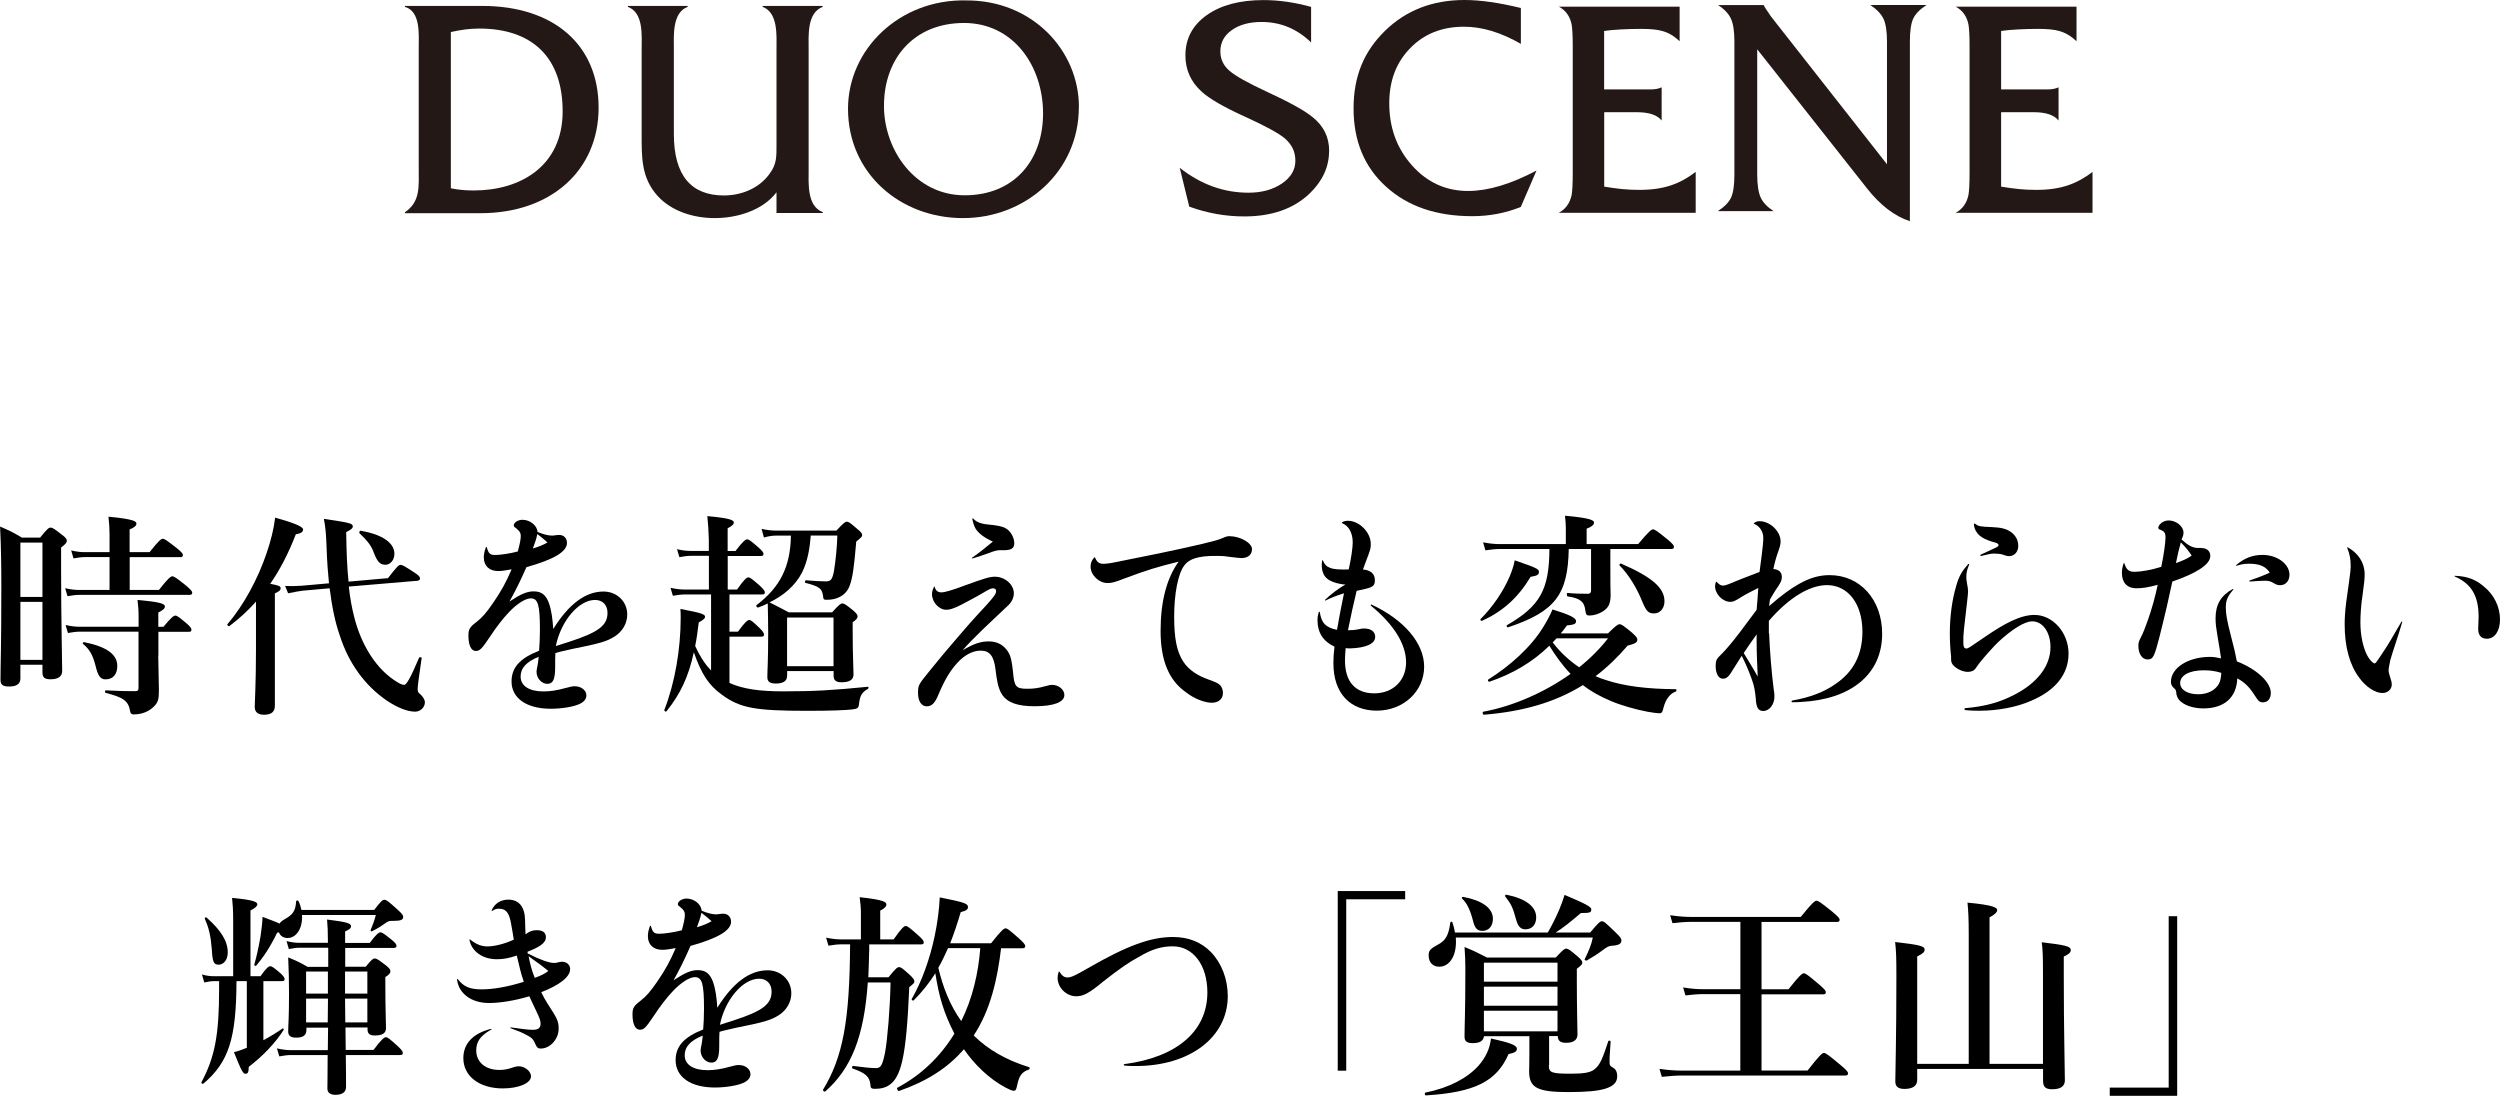
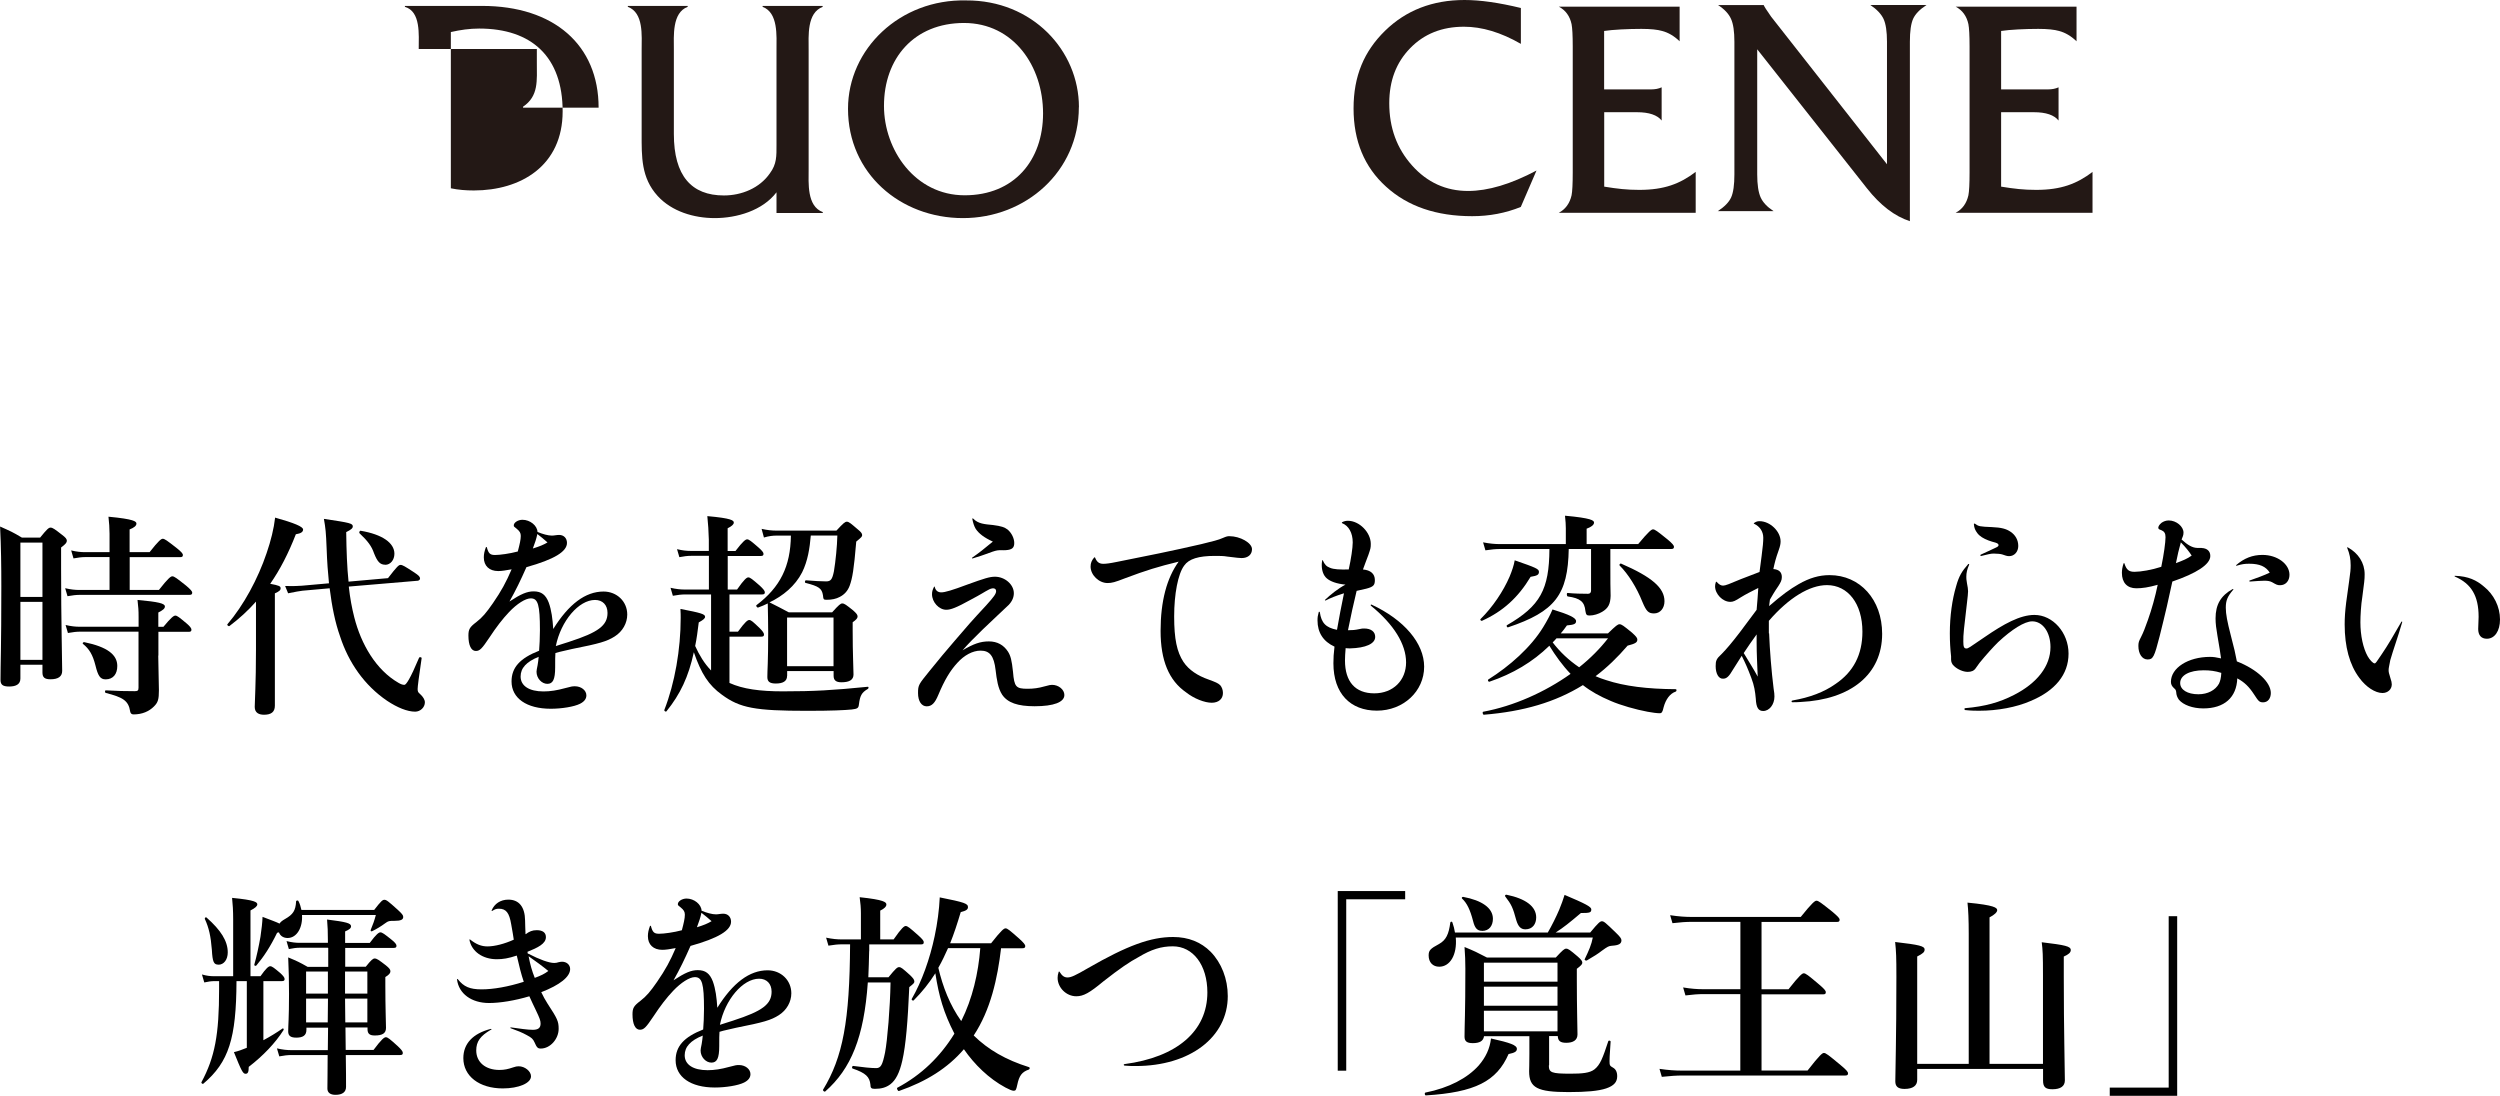
<svg xmlns="http://www.w3.org/2000/svg" id="b" data-name="レイヤー 2" width="300.32" height="131.64" viewBox="0 0 300.32 131.64">
  <defs>
    <style>
      .d {
        fill: #231815;
      }

      .d, .e {
        stroke-width: 0px;
      }
    </style>
  </defs>
  <g id="c" data-name="レイヤー 2">
    <g>
      <g>
        <path class="e" d="m2.45,81.51c0,.68-.51.96-1.35.96-.79,0-1.04-.23-1.04-.81,0-1.85.1-3.77.1-11.21,0-2.39-.03-4.78-.15-7.2,1.27.57,1.48.65,2.62,1.33h2.19c.84-1.04,1.04-1.2,1.25-1.2.25,0,.48.16,1.4.88.41.31.56.49.56.7s-.13.39-.69.81v2.44c0,6.45.13,10.89.13,12.38,0,.68-.48,1.01-1.4,1.01-.69,0-.97-.21-.97-.81v-.94h-2.65v1.64Zm2.65-16.33h-2.65v6.53h2.65v-6.53Zm0,7.12h-2.65v6.97h2.65v-6.97Zm10.47-1.43h3.52c1.12-1.43,1.43-1.64,1.61-1.64.23,0,.51.21,1.68,1.14.51.44.71.65.71.83s-.08.26-.33.26h-13.15c-.46,0-.89.05-1.5.16l-.28-.96c.69.16,1.2.21,1.71.21h3.62v-3.95h-2.88c-.43,0-.87.05-1.45.16l-.28-.96c.66.16,1.17.21,1.68.21h2.93v-2.21c0-.68-.05-1.35-.13-2.05,3.08.29,3.36.57,3.36.83s-.28.49-.82.7v2.73h2.4c1.1-1.4,1.4-1.61,1.58-1.61.23,0,.51.21,1.68,1.12.54.44.74.65.74.83s-.08.26-.33.26h-6.06v3.95Zm3.44,7.88c0,.96.08,3.2.08,4.16,0,1.09-.1,1.46-.59,1.95-.59.6-1.43.96-2.45.96-.23,0-.36-.1-.41-.34-.2-1.35-.92-1.72-2.93-2.24-.13-.03-.13-.31,0-.31,1.3.08,2.5.1,3.47.1.36,0,.46-.08.46-.42v-6.73h-6.98c-.46,0-.89.05-1.5.16l-.28-.96c.69.16,1.2.21,1.71.21h7.06v-1.14c0-.91-.03-1.14-.13-2.08,2.52.23,3.29.42,3.29.78,0,.26-.23.44-.79.73v1.72h.61c.94-1.14,1.25-1.35,1.43-1.35.23,0,.48.21,1.38.96.36.31.56.55.56.73s-.08.26-.33.26h-3.64v2.86Zm-6.32,2.86c-.66,0-.92-.44-1.22-1.66-.33-1.3-.74-1.98-1.5-2.6-.1-.08.03-.23.15-.21,2.78.57,3.97,1.51,3.97,2.86,0,.99-.51,1.61-1.4,1.61Z" />
        <path class="e" d="m30.76,72.26c-.94,1.07-1.99,2.03-3.19,2.94-.1.08-.33-.1-.25-.21,1.94-2.26,3.67-5.46,4.71-8.55.51-1.48.87-2.94,1.02-4.26,2.32.65,3.36,1.09,3.36,1.43,0,.29-.25.47-.87.57-.89,2.29-1.89,4.24-3.08,5.95,1.1.21,1.25.29,1.25.55,0,.21-.15.36-.69.6v13.49c0,.75-.43,1.09-1.3,1.09-.59,0-1.12-.21-1.12-.94,0-.68.15-2.76.15-6.89v-5.77Zm11.14-1.79c.15,1.38.38,2.6.66,3.69.82,3.22,2.6,6.32,5.33,7.88.28.16.48.23.69.23s.69-.7,1.76-3.25c.05-.13.33-.08.31.05-.33,2.21-.48,3.43-.48,3.69,0,.29.05.42.28.6.38.34.59.7.59,1.01,0,.6-.54,1.12-1.17,1.12-.94,0-2.14-.49-3.36-1.3-2.73-1.85-4.64-4.6-5.66-7.75-.59-1.66-.97-3.54-1.25-5.77l-3.26.29c-.48.08-.76.1-1.73.31l-.36-.88c.82.03,1.78,0,2.01-.03l3.26-.29c-.13-1.27-.23-2.63-.28-4.13-.08-2.03-.13-2.47-.33-3.61,3.19.47,3.47.55,3.47.91,0,.21-.2.39-.79.68.03,2.29.1,4.24.28,5.95l4.74-.42c1.1-1.43,1.3-1.59,1.5-1.59.25,0,.51.16,1.66.91.54.36.69.52.69.73,0,.13-.13.23-.25.26l-8.28.7Zm4.38-2.63c-.61,0-.94-.34-1.35-1.38-.28-.83-.74-1.46-1.73-2.39-.1-.08,0-.34.13-.31,2.6.44,4.05,1.46,4.05,2.76,0,.75-.48,1.33-1.1,1.33Z" />
        <path class="e" d="m58.48,65.73c.2.78.41.94.99.94s1.76-.16,2.73-.42c.23-.86.36-1.43.36-1.87,0-.36-.13-.57-.51-.88-.28-.21-.33-.26-.33-.36-.03-.36.51-.7,1.04-.7.92,0,1.78.7,1.81,1.46.61.26,1.27.44,1.73.44.28,0,.56-.08.87-.08.56,0,.94.39.94.96,0,1.04-1.53,1.98-4.87,2.91-.71,1.61-1.27,2.76-2.04,4.13,1.38-.91,2.12-1.22,2.91-1.22.94,0,1.45.42,1.81,1.35.33.91.46,1.95.54,3.17,1.86-2.99,3.87-4.5,6.04-4.5,1.61,0,2.85,1.2,2.85,2.76,0,1.04-.56,2.03-1.5,2.63-.94.6-1.83.86-5.12,1.51-1.04.26-1.38.29-2.01.49-.03.42-.03.78-.03,1.72,0,1.48-.28,1.98-.94,1.98s-1.3-.65-1.3-1.46c0-.18.05-.36.13-.78.05-.31.1-.65.13-1.01-1.48.6-2.17,1.35-2.17,2.37,0,1.12,1.02,1.79,2.75,1.79.82,0,1.63-.13,2.57-.39.79-.21.89-.23,1.2-.23.76,0,1.38.49,1.38,1.09,0,.42-.25.75-.76,1.01-.71.36-2.22.6-3.52.6-2.91,0-4.71-1.27-4.71-3.28,0-1.66.99-2.78,3.31-3.69.05-.65.1-1.53.1-2.47,0-3.04-.23-3.82-1.1-3.82-.64,0-1.66.65-2.6,1.64-.79.83-1.55,1.82-2.37,3.07-.89,1.33-1.15,1.61-1.63,1.61-.56,0-.89-.68-.89-1.85,0-.75.15-1.01.94-1.61.74-.57,1.2-1.12,2.01-2.29,1.02-1.48,1.58-2.52,2.24-4.06-.69.13-1.2.21-1.61.21-1.07,0-1.73-.62-1.73-1.64,0-.42.08-.75.25-1.22.03-.05.08-.05.1,0Zm7.29-.57c-.38-.34-.79-.68-1.22-1.01-.1.52-.31,1.14-.54,1.74.84-.26,1.27-.44,1.76-.73Zm2.62,11.93c3.47-1.12,4.59-1.95,4.59-3.46,0-.96-.59-1.56-1.5-1.56-1.96,0-4.1,2.52-4.71,5.54.87-.26.84-.29,1.63-.52Z" />
        <path class="e" d="m85.15,66.77h-2.11c-.43,0-.87.05-1.43.16l-.28-.96c.66.16,1.15.21,1.63.21h2.19v-1.35c-.03-.99-.08-1.92-.18-2.83,2.93.26,3.18.52,3.18.78,0,.21-.25.44-.74.68v2.73h.94c.92-1.2,1.22-1.4,1.4-1.4.23,0,.48.21,1.38.99.38.34.59.57.59.75s-.08.26-.33.26h-3.97v4.03h1.12c.87-1.25,1.17-1.46,1.35-1.46.23,0,.48.21,1.4,1.01.38.36.59.6.59.78s-.08.26-.33.26h-3.92v4.47h1.02c.87-1.2,1.17-1.4,1.35-1.4.23,0,.46.21,1.27.99.31.31.51.57.51.75s-.08.26-.33.26h-3.82v5.56c1.61.73,3.64,1.01,6.4,1.01,3.77,0,6.01-.13,10.22-.55.13,0,.1.21,0,.26-.76.44-.94.83-1.07,1.87-.05.42-.15.52-.87.6-.82.08-2.34.16-5.33.16-6.29,0-8.08-.34-10.24-1.92-1.63-1.17-2.5-2.55-3.39-5.12-.64,2.96-1.63,5.04-3.29,7.1-.08.1-.31-.05-.25-.18,1.25-3.2,1.96-7.25,1.96-11.05,0-.23,0-.6-.03-1.07,2.45.47,2.96.62,2.96.94,0,.18-.15.34-.76.68-.13,1.04-.25,1.98-.43,2.83.48,1.07,1.1,2.11,1.91,2.94v-9.13h-3.11c-.43,0-.89.05-1.48.16l-.28-.96c.69.16,1.22.21,1.73.21h2.88v-4.03Zm9.4,14.43c0,.62-.48.91-1.35.91-.74,0-1.02-.23-1.02-.78,0-.88.1-1.74.1-5.36,0-1.14-.03-2.31-.05-3.48-.36.18-.74.34-1.15.49-.13.05-.31-.21-.2-.29,2.85-2.16,4.08-4.65,4.13-8.35h-1.71c-.46,0-.92.05-1.53.23l-.28-1.04c.71.16,1.25.21,1.78.21h7.21c.84-.91,1.04-1.07,1.25-1.07.25,0,.48.21,1.3.91.38.31.54.49.54.7,0,.18-.08.26-.71.78-.28,3.35-.46,4.39-.79,5.3-.23.62-.64,1.07-1.2,1.35-.43.23-.94.34-1.55.34-.38,0-.41-.03-.46-.55-.13-.81-.48-1.07-2.09-1.48-.13-.03-.08-.31.05-.31,1.02.08,1.78.13,2.42.13.56,0,.74-.23.94-1.22.2-1.2.38-2.99.41-4.29h-3.19c-.13,1.53-.36,3.04-1.04,4.42-.84,1.64-2.29,2.83-3.92,3.61.99.49,1.22.62,2.32,1.2h5.2c.82-.91,1.02-1.07,1.22-1.07.25,0,.46.16,1.3.83.38.34.54.52.54.73s-.15.39-.59.7v1.04c0,2.73.1,4.6.1,5.23s-.46.94-1.45.94c-.64,0-.94-.23-.94-.78v-.57h-5.58v.57Zm5.58-7.02h-5.58v5.85h5.58v-5.85Z" />
        <path class="e" d="m112.29,70.51c.1.44.38.65.79.65.43,0,1.32-.26,3.13-.94,2.01-.73,2.68-.94,3.31-.94,1.2,0,2.27.94,2.27,1.98,0,.47-.18.94-.61,1.4-.82.78-1.86,1.74-3.13,2.96-1.04,1.01-1.76,1.74-2.42,2.5,1.33-.78,2.14-1.07,3.16-1.07s1.78.44,2.29,1.22c.33.52.46,1.04.61,2.44.15,1.82.36,2.03,1.76,2.03.71,0,1.3-.08,2.04-.29.59-.16.71-.18.89-.18.79,0,1.48.57,1.48,1.22,0,.86-1.27,1.35-3.57,1.35-2.04,0-3.24-.42-3.9-1.38-.51-.78-.66-1.85-.79-2.96-.2-1.72-.71-2.34-1.81-2.34-.94,0-1.96.55-2.78,1.46-.87.94-1.55,2.08-2.29,3.85-.41.99-.79,1.38-1.4,1.38s-1.04-.6-1.04-1.59.08-1.04,1.4-2.68c1.04-1.3,1.99-2.42,3.01-3.61,1.3-1.53,2.09-2.44,3.77-4.24.94-1.04,1.2-1.4,1.2-1.72,0-.21-.13-.34-.38-.34-.1,0-.31.05-.54.18-.56.29-.79.49-2.14,1.2-1.73.96-2.4,1.2-2.93,1.2-.87,0-1.71-.91-1.71-1.87,0-.34.08-.55.23-.86.05-.08.08-.08.1-.03Zm4.61-8.22c.61.65,1.4.68,2.39.78.99.13,1.38.26,1.76.55.46.39.79,1.04.79,1.61s-.25.81-1.02.86c-.33.03-.69-.03-1.02.03-.31.05-.66.18-1.45.47-.38.13-.56.21-1.5.49-.08.03-.13-.05-.05-.1.82-.57,1.45-1.07,2.47-1.92-1.04-.47-1.68-.96-2.06-1.53-.2-.34-.31-.7-.41-1.2,0-.05.05-.08.1-.03Z" />
        <path class="e" d="m131.55,66.98c.2.52.48.75.99.75.31,0,.76-.05,1.63-.23,3.44-.68,6.75-1.35,10.12-2.13,1.45-.36,2.04-.49,2.62-.75.41-.18.56-.21.76-.21,1.32,0,2.73.81,2.73,1.56,0,.65-.48,1.07-1.25,1.07-.28,0-.46-.03-1.73-.18-.41-.08-.94-.08-1.48-.08-1.96,0-3.13.36-3.69,1.17-.74.99-1.2,3.41-1.2,6.11s.33,4.26,1.12,5.46c.64.96,1.71,1.66,3.01,2.11.84.31,1.12.42,1.4.68.2.23.33.57.33.94,0,.7-.51,1.17-1.35,1.17s-2.12-.49-3.08-1.25c-2.06-1.43-3.06-3.82-3.06-7.38s.74-6.34,2.17-8.32c-2.47.6-3.9,1.04-6.45,2-1.2.47-1.58.57-2.09.57-1.04,0-2.04-.96-2.04-1.98,0-.42.13-.73.43-1.09.05-.05.08-.03.1.03Z" />
        <path class="e" d="m161.21,62.74c.25-.13.46-.18.71-.18,1.38,0,2.75,1.4,2.75,2.78,0,.47-.03.57-.28,1.3-.23.65-.46,1.17-.66,1.77.92.08,1.43.52,1.43,1.27,0,.6-.15.81-1.04,1.04-.33.08-.66.16-1.15.26-.41,1.69-.66,2.86-1.04,4.73.51,0,.87-.03,1.33-.13.31-.08.46-.08.61-.08.84,0,1.33.39,1.33,1.01,0,.83-1.15,1.33-3.01,1.38-.13,0-.31,0-.54-.03-.05.65-.08,1.01-.08,1.48,0,2.57,1.25,3.95,3.52,3.95s3.82-1.56,3.82-3.72-1.45-4.55-4.23-6.81c-.05-.08,0-.16.08-.13,3.92,1.82,6.32,4.65,6.32,7.46,0,2.96-2.5,5.28-5.68,5.28s-5.22-2.05-5.22-5.69c0-.68.03-1.14.13-2-1.35-.62-2.04-1.69-2.04-3.15,0-.39.03-.57.15-1.01.03-.05.1-.05.13.03.18,1.27.71,1.85,2.06,2.11.28-1.64.51-2.76.84-4.39-.99.31-1.63.57-2.19.86-.08.03-.13-.03-.08-.08.66-.62,1.55-1.35,2.45-1.82-1.07-.1-1.83-.39-2.24-.75-.41-.34-.61-.94-.61-1.59,0-.1,0-.31.05-.57.03-.05.05-.05.08,0,.2.47.43.73.84.88.48.21,1.2.23,2.27.21.28-1.27.48-2.6.48-3.25,0-1.14-.48-2-1.27-2.31-.05-.03-.05-.08,0-.1Z" />
        <path class="e" d="m183.87,69.29c-1.5,2.5-3.34,4.16-5.83,5.28-.13.05-.28-.13-.18-.21,1.45-1.43,2.73-3.33,3.49-5.1.28-.68.51-1.35.61-1.95,2.55.88,2.91,1.04,2.91,1.38,0,.36-.2.47-.99.6Zm9.3,6.79c.97-.94,1.17-1.09,1.38-1.09.25,0,.46.16,1.5,1.01.48.44.64.62.64.83,0,.34-.23.49-1.17.73-1.2,1.4-2.47,2.63-3.85,3.67.41.18.84.34,1.27.47,2.22.73,4.92,1.07,8.36,1.09.13,0,.13.23,0,.29-.69.23-1.2.94-1.45,1.87-.13.6-.23.73-.48.73-.36,0-.87-.08-1.45-.18-1.4-.26-3.24-.78-4.43-1.3-1.3-.55-2.37-1.14-3.34-1.9-3.31,2.05-7.13,3.17-11.9,3.56-.13,0-.2-.34-.08-.36,3.67-.68,7.44-2.37,10.5-4.55-.97-1.01-1.81-2.18-2.55-3.38-1.99,1.95-4.41,3.38-7.19,4.32-.13.05-.25-.18-.15-.26,2.57-1.61,5.12-3.87,6.6-6.29.46-.75.84-1.46,1.12-2.13,2.01.62,2.83,1.01,2.83,1.4,0,.34-.23.44-1.1.52-.23.34-.48.65-.74.96h5.68Zm.28-7.85c0,1.61,0,2.34.03,3.35-.03.99-.28,1.48-1.02,1.92-.43.26-1.02.44-1.5.44-.36,0-.43-.08-.51-.55-.1-1.09-.61-1.53-2.12-1.74-.13-.03-.15-.42-.03-.42.79.08,1.78.1,2.47.1.25,0,.36-.16.36-.39v-4.99h-2.68c-.1,5.49-1.63,7.51-7.29,9.41-.13.05-.23-.21-.13-.26,4-2.31,5.07-4.29,5.1-9.15h-5.91c-.54,0-1.07.05-1.78.16l-.28-.96c.82.16,1.43.21,2.04.21h7.9v-1.9c0-.36-.03-.91-.1-1.51,3.19.29,3.49.57,3.49.83s-.31.52-.89.73v1.85h6.19c1.3-1.56,1.61-1.77,1.78-1.77.23,0,.51.21,1.76,1.22.56.47.76.7.76.88s-.08.26-.33.26h-7.31v2.26Zm-6.47,8.45c-.15.18-.31.34-.46.49.89,1.17,1.96,2.16,3.18,2.99,1.35-1.07,2.52-2.26,3.47-3.48h-6.19Zm11.72-2.99c-.66,0-.92-.23-1.4-1.38-.69-1.74-1.71-3.35-2.73-4.37-.1-.08.05-.29.18-.23,3.7,1.61,5.2,2.91,5.2,4.52,0,.83-.51,1.46-1.25,1.46Z" />
        <path class="e" d="m212.52,76.08c.08,2.05.28,4.55.54,6.63.08.44.1.75.1.96,0,.96-.61,1.74-1.35,1.74-.59,0-.84-.42-.89-1.48-.08-.86-.18-1.56-.54-2.5-.43-1.14-.71-1.77-1.15-2.65-.41.65-.69,1.07-1.02,1.61-.51.88-.79,1.14-1.22,1.14-.54.03-.89-.62-.89-1.51,0-.65.08-.88.74-1.48.56-.57,1.22-1.35,2.14-2.55.84-1.12,1.45-1.95,2.04-2.73.08-.88.15-1.79.2-2.63-.82.42-1.5.75-2.09,1.12-.69.44-.92.55-1.27.55-.92,0-1.83-.94-1.83-1.87,0-.18.03-.31.1-.52.03-.05.05-.05.1,0,.28.31.51.44.76.44.28,0,.79-.21,2.14-.78.92-.36,1.81-.7,2.24-.86.08-.68.15-1.17.25-1.92.15-1.12.2-1.72.2-2.18,0-.73-.38-1.35-1.1-1.69-.05-.03-.05-.08,0-.1.28-.18.41-.21.66-.21,1.25,0,2.52,1.22,2.52,2.42,0,.29-.05.57-.23,1.07-.36,1.01-.48,1.51-.64,2.26.69.05,1.02.39,1.02.96,0,.39-.13.62-.41,1.07-.54.78-.79,1.25-1.02,1.64l-.1.78c1.53-1.33,2.52-2.05,3.54-2.63,1.3-.75,2.47-1.09,3.72-1.09,3.67,0,6.32,2.94,6.32,7.05,0,4.84-3.72,7.9-9.81,8.19-.33.03-.64.03-.97.03-.13,0-.15-.18,0-.21,2.09-.36,3.8-1.01,5.17-1.98,2.17-1.46,3.24-3.54,3.24-6.29,0-3.35-1.73-5.59-4.26-5.59-2.09,0-4.59,1.53-6.98,4.29v1.51Zm-1.5.13c-.64.88-.99,1.4-1.55,2.24.64,1.07,1.15,1.85,1.68,2.83-.05-1.33-.13-2.73-.13-4.11v-.96Z" />
        <path class="e" d="m234.38,78.86c-.1-.94-.15-1.77-.15-2.78,0-2.08.28-4.06.76-5.67.33-1.2.69-1.79,1.45-2.65.08-.05.15.03.1.1-.23.52-.33.94-.33,1.43,0,.21,0,.31.08.78.08.36.13.75.13.96,0,.29-.05.65-.13,1.38-.13,1.14-.23,2-.36,3.15-.08.7-.08,1.09-.08,1.51,0,.62.08.83.36.83.23,0,.28-.05,2.22-1.38,2.27-1.56,4.23-2.65,5.96-2.65,2.22,0,4.1,2.13,4.1,4.65s-1.63,4.47-4.56,5.69c-1.71.75-3.98,1.17-6.17,1.17-.43,0-.94,0-1.68-.08-.13-.03-.13-.23,0-.23,2.4-.21,4.13-.7,5.86-1.59,2.8-1.43,4.38-3.48,4.38-5.75,0-1.79-.94-3.09-2.19-3.09-.92,0-2.45.96-4.1,2.5-.61.6-1.5,1.59-2.24,2.5-.15.21-.23.34-.43.6-.23.36-.56.47-.99.47-.54,0-1.22-.31-1.61-.68-.28-.23-.38-.52-.38-.81v-.36Zm2.85-15.96c.46.34.59.36,2.06.42,1.15.05,1.71.21,2.22.55.59.39.94.99.94,1.72,0,.68-.46,1.22-1.1,1.22-.25,0-.46-.08-.84-.21-.15-.05-.59-.1-1.02-.1-.36,0-.71.1-1.5.29-.1,0-.13-.1-.05-.16.71-.34,1.27-.57,1.68-.78.36-.16.46-.23.46-.36s-.08-.21-.38-.31c-.25-.05-.54-.16-.84-.26-.59-.23-1.04-.49-1.33-.88-.25-.34-.38-.62-.41-1.07,0-.08.03-.1.1-.05Z" />
        <path class="e" d="m264.48,65.83c.64.03,1.04.36,1.04.96,0,1.01-1.66,2.08-4.56,3.07-.23,1.04-.41,1.87-.66,2.99-.28,1.17-.51,2.18-.87,3.59-.64,2.5-.79,2.78-1.45,2.78s-1.1-.7-1.1-1.61c0-.42.05-.57.31-1.07.28-.55.51-1.14.84-2.08.46-1.3.87-2.76,1.17-4.21-1.12.31-1.83.42-2.57.42-1.1,0-1.73-.68-1.73-1.85,0-.34.05-.68.2-1.14.03-.05.08-.05.1,0,.25.78.54,1.01,1.22,1.01.74,0,2.09-.23,3.21-.6.31-1.48.51-2.96.51-3.56,0-.47-.15-.7-.54-.86-.23-.05-.33-.16-.33-.26,0-.18.13-.39.38-.6.25-.18.56-.29.87-.29.92,0,1.78.73,1.78,1.46,0,.39-.13.52-.23.83.74.68,1.3.99,1.86,1.01h.54Zm3.77,5.04c-.66.78-.87,1.25-.87,2.13,0,.78.18,1.69.59,3.28.41,1.56.59,2.34.74,3.17,2.45.96,4.08,2.52,4.08,3.8,0,.65-.36,1.12-.92,1.12-.46,0-.56-.13-1.1-.96-.59-.91-1.15-1.46-2.01-1.92-.08,2.29-1.55,3.61-4.08,3.61-1.3,0-2.4-.42-2.93-1.04-.2-.29-.31-.55-.33-.94-.03-.21-.08-.31-.25-.44-.28-.26-.38-.47-.38-.78,0-1.66,2.06-2.99,4.69-2.99.41,0,.76.05,1.33.18-.08-.7-.18-1.17-.43-2.7-.15-.88-.23-1.46-.23-2.11,0-1.66.64-2.73,2.04-3.51.1-.03.13.05.08.1Zm-4.97-4.13c-.31-.49-.69-.96-1.3-1.59-.23.83-.41,1.56-.59,2.5.89-.34,1.35-.52,1.89-.91Zm1.45,13.78c-1.71,0-2.83.6-2.83,1.53,0,.81.87,1.35,2.19,1.35,1.12,0,2.04-.49,2.47-1.27.15-.31.25-.68.28-1.3-.74-.23-1.35-.31-2.12-.31Zm3.9-12.64c.97-.83,1.96-1.22,3.16-1.22,1.78,0,3.24,1.09,3.24,2.39,0,.73-.46,1.25-1.12,1.25-.33,0-.43-.05-.97-.36-.25-.13-.51-.18-.92-.18-.38,0-1.04.05-1.73.1-.1,0-.13-.1-.03-.13.89-.31,1.73-.62,2.4-.94-.48-.75-1.22-1.07-2.47-1.07-.56,0-.87.05-1.48.23-.08.03-.13-.03-.08-.08Z" />
        <path class="e" d="m282.05,65.76c1.25.7,2.01,1.85,2.01,3.22,0,.68-.05.94-.28,2.73-.15.88-.23,2.26-.23,3.04,0,1.59.33,3.12.87,4.08.25.44.64.86.84.86.13,0,.23-.18.76-.96.84-1.22,1.61-2.57,2.45-4.03.05-.08.13-.03.1.05-.54,1.87-1.07,3.28-1.43,4.55-.15.81-.2.96-.2,1.2s.03.36.23,1.01c.1.26.15.52.15.7,0,.6-.48,1.04-1.12,1.04-.87,0-1.99-.73-2.78-1.82-1.17-1.56-1.76-3.72-1.76-6.42,0-.81.05-1.56.18-2.63.08-.62.13-.99.36-2.6.15-1.04.18-1.4.18-1.87,0-.78-.13-1.4-.41-2.08-.03-.08,0-.1.08-.08Zm12.87,3.41c1.61.05,2.6.55,3.44,1.27,1.22.96,1.96,2.44,1.96,3.98,0,1.38-.64,2.31-1.58,2.31-.69,0-1.04-.44-1.04-1.17,0-.47.05-.96.05-1.46,0-2.52-.87-3.98-2.85-4.84-.05-.03-.05-.1.03-.1Z" />
        <path class="e" d="m29.66,117.86h-1.25c-.03,6.89-.92,9.72-3.98,12.32-.1.08-.28-.08-.23-.18,1.61-2.99,2.12-5.72,2.12-11.15v-.99h-.56c-.36,0-.74.05-1.22.16l-.28-.96c.56.16.99.21,1.43.21h2.32v-6.84c0-.99-.05-1.85-.13-2.57,2.75.26,3.03.52,3.03.78,0,.21-.25.44-.82.73v7.9h1.2c.69-.99.99-1.2,1.17-1.2.23,0,.48.21,1.22.83.31.29.51.52.51.7s-.08.26-.33.26h-2.22v7.1c.82-.44,1.63-.94,2.29-1.4.1-.08.2.08.13.18-.99,1.56-2.45,3.09-4.18,4.42,0,.62-.1.83-.38.83-.31,0-.48-.31-1.4-2.6.46-.1.99-.29,1.55-.52v-8.01Zm-3.42-1.98c-.56,0-.71-.31-.79-1.79-.13-1.64-.36-2.65-.84-3.69-.05-.13.1-.26.2-.18,1.73,1.53,2.55,2.83,2.55,4.19,0,.86-.46,1.48-1.12,1.48Zm7.06-3.85c-.82,1.69-1.61,2.89-2.5,3.95-.08.1-.28.03-.25-.1.28-.99.54-2.21.74-3.35.13-.88.23-1.72.25-2.39,1.02.39,1.66.62,2.04.81.13-.21.33-.36.66-.55.97-.55,1.27-1.01,1.33-2.11,0-.13.23-.16.28-.05.18.34.28.7.36,1.07h8.74c.82-1.07,1.02-1.22,1.22-1.22.25,0,.46.16,1.61,1.2.51.47.66.65.66.86,0,.34-.31.47-1.07.47-.61,0-.71,0-1.1.29-.48.36-1.1.73-1.58.96-.13.05-.2-.05-.15-.18.28-.68.43-1.09.61-1.77h-8.87c.1,1.48-.61,2.76-1.73,2.76-.51,0-.89-.26-1.04-.68l-.2.05Zm6.09,1.82h-3.39c-.38,0-.79.05-1.3.16l-.28-.96c.64.16,1.1.21,1.58.21h3.39v-.23c0-1.25-.03-1.61-.1-2.57,2.32.29,2.88.44,2.88.81,0,.23-.18.39-.71.62v1.38h2.96c.79-1.07,1.1-1.27,1.27-1.27.23,0,.51.21,1.38.91.36.29.56.52.56.7s-.08.26-.33.26h-5.83v2.26h2.47c.66-.83.87-.99,1.07-.99.25,0,.48.16,1.35.83.38.31.54.49.54.7,0,.23-.15.42-.61.7v1.01c0,2.65.08,4.5.08,5.1,0,.65-.43.91-1.35.91-.61,0-.87-.21-.87-.75v-.21h-2.65l.03,2.7h3.34c.99-1.33,1.3-1.53,1.48-1.53.23,0,.48.21,1.43,1.07.41.39.61.62.61.81s-.08.26-.33.26h-6.52c.03,1.79.03,3.09.03,3.82,0,.62-.43.96-1.27.96-.61,0-.97-.26-.97-.75,0-.73.03-2.03.03-4.03h-4.36c-.43,0-.87.05-1.45.16l-.28-.96c.69.16,1.22.21,1.73.21h4.38l.03-2.7h-2.6v.26c0,.68-.43.94-1.22.94-.69,0-.97-.23-.97-.75,0-.73.1-1.59.1-4.5,0-1.46-.03-2.91-.1-4.39,1.12.47,1.3.55,2.34,1.14h2.47v-2.26Zm-2.62,2.86v2.65h2.62v-2.65h-2.62Zm2.62,3.25h-2.62v2.86h2.6l.03-2.86Zm2.06-.6h2.68v-2.65h-2.68v2.65Zm2.68,3.46v-2.86h-2.68l.03,2.86h2.65Z" />
        <path class="e" d="m63.45,114.56c1.35.7,2.5,1.12,3.13,1.12.2,0,.31-.03.56-.1.15-.03.28-.05.38-.05.54,0,.97.36.97.88,0,.94-1.25,1.92-3.47,2.78.28.57.43.86.76,1.38,1.17,1.79,1.33,2.11,1.33,3.02,0,1.22-1.02,2.37-2.14,2.37-.36,0-.48-.1-.76-.75-.18-.39-.33-.55-.92-.86-.56-.31-1.15-.55-1.94-.83-.08-.03-.05-.1.03-.1.99.13,1.96.29,2.62.29s.94-.23.94-.75c0-.36-.1-.62-.56-1.59-.23-.49-.59-1.22-.79-1.69-1.73.52-3.52.81-4.84.81-2.11,0-3.64-1.12-3.85-2.83,0-.08.05-.08.1-.03.71.91,1.45,1.22,2.85,1.22s3.19-.31,5.07-.91c-.31-.91-.56-1.92-.84-3.15-1.02.34-1.66.44-2.4.44-1.71,0-3.03-.94-3.29-2.34,0-.05.03-.05.08-.03.76.6,1.38.83,2.09.83.87,0,2.06-.31,3.16-.81-.1-.68-.13-.83-.31-1.85-.23-1.38-.61-1.87-1.48-1.87-.28,0-.46.05-.79.26-.05.03-.1,0-.08-.05.33-.81,1.07-1.3,2.01-1.3,1.27,0,1.99.86,2.01,2.52,0,.47.03.88.05,1.64.48-.34.81-.49,1.35-.49.71,0,1.1.29,1.1.83,0,.81-.99,1.27-2.22,1.77l.05.23Zm-4.46,9.13c-1.3.75-1.78,1.43-1.78,2.5,0,1.4,1.1,2.34,2.78,2.34.61,0,1.04-.1,1.66-.31.31-.1.43-.13.66-.13.74,0,1.48.6,1.48,1.2,0,.83-1.48,1.46-3.39,1.46-2.83,0-4.74-1.48-4.74-3.64,0-1.74,1.15-2.96,3.29-3.51.1,0,.13.05.05.1Zm6.88-7.05c-.76-.62-1.48-1.14-2.37-1.77.18.96.41,1.79.74,2.6.71-.26,1.2-.49,1.63-.83Z" />
        <path class="e" d="m78.19,111.23c.2.78.41.94.99.94s1.76-.16,2.73-.42c.23-.86.36-1.43.36-1.87,0-.36-.13-.57-.51-.88-.28-.21-.33-.26-.33-.36-.03-.36.51-.7,1.04-.7.92,0,1.78.7,1.81,1.46.61.26,1.27.44,1.73.44.28,0,.56-.08.87-.08.56,0,.94.39.94.96,0,1.04-1.53,1.98-4.87,2.91-.71,1.61-1.27,2.76-2.04,4.13,1.38-.91,2.12-1.22,2.91-1.22.94,0,1.45.42,1.81,1.35.33.91.46,1.95.54,3.17,1.86-2.99,3.87-4.5,6.04-4.5,1.61,0,2.85,1.2,2.85,2.76,0,1.04-.56,2.03-1.5,2.63-.94.6-1.83.86-5.12,1.51-1.04.26-1.38.29-2.01.49-.03.42-.03.78-.03,1.72,0,1.48-.28,1.98-.94,1.98s-1.3-.65-1.3-1.46c0-.18.05-.36.13-.78.05-.31.1-.65.13-1.01-1.48.6-2.17,1.35-2.17,2.37,0,1.12,1.02,1.79,2.75,1.79.82,0,1.63-.13,2.57-.39.79-.21.89-.23,1.2-.23.76,0,1.38.49,1.38,1.09,0,.42-.25.75-.76,1.01-.71.36-2.22.6-3.52.6-2.91,0-4.71-1.27-4.71-3.28,0-1.66.99-2.78,3.31-3.69.05-.65.1-1.53.1-2.47,0-3.04-.23-3.82-1.1-3.82-.64,0-1.66.65-2.6,1.64-.79.83-1.55,1.82-2.37,3.07-.89,1.33-1.15,1.61-1.63,1.61-.56,0-.89-.68-.89-1.85,0-.75.15-1.01.94-1.61.74-.57,1.2-1.12,2.01-2.29,1.02-1.48,1.58-2.52,2.24-4.06-.69.13-1.2.21-1.61.21-1.07,0-1.73-.62-1.73-1.64,0-.42.08-.75.25-1.22.03-.05.08-.05.1,0Zm7.29-.57c-.38-.34-.79-.68-1.22-1.01-.1.52-.31,1.14-.54,1.74.84-.26,1.27-.44,1.76-.73Zm2.62,11.93c3.47-1.12,4.59-1.95,4.59-3.46,0-.96-.59-1.56-1.5-1.56-1.96,0-4.1,2.52-4.71,5.54.87-.26.84-.29,1.63-.52Z" />
        <path class="e" d="m104.41,114.25c-.03,1.12-.05,2.16-.1,3.15h2.42c.87-1.07,1.07-1.22,1.27-1.22.25,0,.43.16,1.3.94.38.36.54.57.54.78,0,.18-.08.26-.61.68-.18,4.13-.41,6.97-.84,8.84-.33,1.46-.79,2.34-1.43,2.83-.51.39-1.1.55-1.86.55-.43,0-.54-.1-.54-.52-.1-.91-.54-1.38-2.14-1.92-.13-.05-.05-.34.08-.31,1.17.16,2.14.26,2.75.26.56,0,.76-.36,1.07-1.87.28-1.46.61-5.41.66-8.42h-2.73c-.46,6.58-2.01,10.37-5.12,13.1-.1.08-.33-.13-.25-.23,2.37-3.9,3.19-8.22,3.24-17.45h-.97c-.48,0-.97.05-1.63.16l-.28-.96c.76.16,1.33.21,1.89.21h2.29v-3.15c0-.6-.05-1.25-.15-1.92,2.96.31,3.21.6,3.21.88,0,.23-.23.49-.74.73v3.46h1.61c.97-1.4,1.27-1.61,1.45-1.61.23,0,.48.21,1.53,1.14.43.39.64.62.64.81s-.08.26-.33.26h-6.22v.83Zm15.85-.36c-.43,3.64-1.25,7.41-3.29,10.5,1.71,1.69,3.87,2.94,6.63,3.8.13.03.13.23,0,.29-.84.29-1.17.73-1.4,1.85-.13.6-.18.7-.43.7-.2,0-.56-.16-.99-.39-1.99-1.07-3.72-2.76-4.99-4.6-1.94,2.26-4.49,3.87-7.8,5.02-.13.05-.31-.34-.2-.39,2.88-1.53,5.15-3.72,6.86-6.5-1.3-2.52-1.86-4.5-2.29-7.25-.76,1.2-1.61,2.26-2.6,3.25-.1.1-.31-.08-.23-.18,1.2-2.08,2.17-4.78,2.75-7.54.33-1.56.54-3.15.61-4.65,3.01.6,3.39.75,3.39,1.17,0,.29-.23.44-.87.6-.41,1.38-.82,2.63-1.27,3.74h4.92c1.25-1.59,1.55-1.79,1.73-1.79.23,0,.48.21,1.66,1.25.51.47.71.7.71.88s-.08.26-.33.26h-2.55Zm-6.37,0c-.36.81-.74,1.61-1.17,2.37.54,2.29,1.38,4.47,2.75,6.4,1.35-2.68,2.06-5.77,2.29-8.76h-3.87Z" />
        <path class="e" d="m127.28,116.74c.31.49.56.68.97.68s.92-.23,2.45-1.12c4.74-2.73,7.54-3.74,10.22-3.74,1.86,0,3.36.62,4.51,1.77,1.3,1.33,2.06,3.25,2.06,5.33,0,4.94-4.56,8.4-11.06,8.4-.41,0-.76,0-1.35-.05-.1-.03-.13-.16,0-.18,6.32-.83,9.96-3.98,9.96-8.61,0-3.28-1.71-5.54-4.15-5.54-1.38,0-2.57.36-4.13,1.3-1.04.55-2.22,1.35-4.21,2.91-1.66,1.38-2.39,1.79-3.26,1.79-1.2,0-2.24-1.04-2.24-2.21,0-.23.03-.42.13-.73.03-.05.08-.05.1,0Z" />
        <path class="e" d="m168.8,108.03h-7.08v20.59h-1.02v-21.58h8.1v.99Z" />
        <path class="e" d="m181.22,126.62c-1.43,3.28-4.03,4.6-9.94,4.97-.13,0-.18-.31-.05-.34,2.85-.57,5.05-1.74,6.4-3.25.84-.96,1.35-2.05,1.48-3.25,2.34.52,3.11.81,3.11,1.25,0,.31-.25.47-.99.62Zm4.71-14.59c.51-.88.99-1.85,1.38-2.76.25-.62.48-1.22.64-1.77,2.52,1.07,3.21,1.43,3.21,1.74,0,.39-.18.44-1.25.44-1.38,1.17-2.09,1.74-3.03,2.34h4.15c.99-1.2,1.2-1.35,1.4-1.35.25,0,.43.16,1.66,1.35.54.52.69.73.69.94,0,.42-.33.6-1.15.65-.38.03-.51.1-1.2.6-.46.36-.92.65-1.81,1.17-.1.05-.31-.05-.25-.16.48-.99.82-1.77.97-2.6h-16.46c.18,2.11-.71,3.51-1.99,3.51-.76,0-1.27-.52-1.27-1.35,0-.6.18-.81,1.25-1.38.84-.47,1.17-1.17,1.35-2.57.03-.13.2-.16.25-.03.15.42.25.83.31,1.22h11.16Zm-7.9-.21c-.59,0-.87-.36-1.07-1.17-.36-1.38-.74-2.16-1.32-2.7-.1-.08,0-.23.13-.21,2.24.42,3.57,1.33,3.57,2.63,0,.81-.43,1.46-1.3,1.46Zm8.03,16.17c0,.86.31.99,2.6.99,1.4,0,2.32-.08,2.88-.52.69-.55.99-1.35,1.66-3.38.05-.13.28-.08.28.05-.03.75-.13,1.59-.13,2.34,0,.49.03.57.41.78.33.18.51.52.51,1.04,0,.68-.38,1.14-1.33,1.46-.92.31-2.37.44-4.51.44-3.77,0-4.74-.52-4.74-2.5,0-.34.03-.68.03-2.08v-2.13h-5.45c-.08.57-.51.83-1.35.83-.71,0-.99-.23-.99-.78,0-1.33.1-2.73.1-8.14,0-.86-.03-1.74-.1-2.63,1.25.52,1.45.62,2.7,1.27h8.26c.84-.91,1.04-1.07,1.25-1.07.25,0,.46.16,1.38.94.41.36.56.55.56.75,0,.18-.15.34-.66.73v1.33c0,3.46.08,5.77.08,6.55,0,.7-.53,1.01-1.35,1.01-.76,0-.99-.26-1.02-.81h-1.04v3.51Zm1.04-12.35h-8.84v2.29h8.84v-2.29Zm0,2.89h-8.84v2.29h8.84v-2.29Zm0,2.89h-8.84v2.47h8.84v-2.47Zm-3.85-9.78c-.56,0-.87-.34-1.1-1.09-.41-1.53-.59-1.9-1.33-2.86-.08-.1.03-.23.15-.21,2.29.47,3.57,1.4,3.57,2.73,0,.78-.43,1.43-1.3,1.43Z" />
        <path class="e" d="m209.07,119.42h-4.41c-.66,0-1.33.05-2.19.16l-.28-.96c.97.16,1.68.21,2.39.21h4.49v-8.09h-5.84c-.69,0-1.4.05-2.32.16l-.28-.96c1.04.16,1.83.21,2.62.21h13.07c1.4-1.74,1.71-1.95,1.89-1.95.23,0,.51.21,1.94,1.35.64.55.84.75.84.94s-.08.26-.33.26h-9.05v8.09h3.24c1.35-1.72,1.66-1.92,1.83-1.92.23,0,.51.21,1.83,1.33.61.52.82.75.82.94s-.08.26-.33.26h-7.39v9.15h5.53c1.48-1.9,1.78-2.11,1.96-2.11.23,0,.51.21,2.01,1.46.69.57.89.81.89.99s-.08.26-.33.26h-19.52c-.76,0-1.5.05-2.52.16l-.28-.96c1.07.16,1.89.21,2.7.21h7.01v-9.15Z" />
        <path class="e" d="m230.31,128.39v1.33c0,.7-.51,1.09-1.53,1.09-.79,0-1.1-.31-1.1-.91,0-1.25.13-4.97.13-12.53,0-2.44-.03-3.07-.15-4.21,2.93.34,3.54.49,3.54.91,0,.29-.18.47-.89.83v12.9h6.19v-15.65c0-1.61-.05-2.86-.15-3.72,3.26.31,3.57.62,3.57.91,0,.23-.31.55-.92.86v17.6h6.42v-10.58c0-2.6-.03-3.04-.15-4.03,2.85.34,3.49.49,3.49.94,0,.29-.25.52-.84.78v2.44c0,6.53.13,10.95.13,12.43,0,.7-.51,1.07-1.5,1.07-.82,0-1.12-.26-1.12-1.04v-1.4h-15.11Z" />
        <path class="e" d="m253.44,130.65h7.08v-20.59h1.02v21.58h-8.1v-.99Z" />
      </g>
      <g>
-         <path class="d" d="m50.3,5.89c0-1.74.26-4.5-1.66-5.07v-.11h9.27c8.63,0,14,4.69,14,12.22s-5.71,12.68-14.19,12.68h-9.08v-.11c1.89-1.28,1.66-3.1,1.66-5.33V5.89Zm3.86,16.73c.91.19,1.82.26,2.76.26,5.63,0,10.67-2.95,10.67-9.5s-3.71-9.95-10.03-9.95c-1.13,0-2.27.16-3.4.42v18.77Z" />
+         <path class="d" d="m50.3,5.89c0-1.74.26-4.5-1.66-5.07v-.11h9.27c8.63,0,14,4.69,14,12.22h-9.08v-.11c1.89-1.28,1.66-3.1,1.66-5.33V5.89Zm3.86,16.73c.91.19,1.82.26,2.76.26,5.63,0,10.67-2.95,10.67-9.5s-3.71-9.95-10.03-9.95c-1.13,0-2.27.16-3.4.42v18.77Z" />
        <path class="d" d="m93.28,23.1c-1.67,2.2-4.77,3.1-7.42,3.1-2.5,0-5.15-.79-6.85-2.65-2-2.19-1.93-4.73-1.93-7.45V6c0-1.71.26-4.47-1.66-5.18v-.11h7.19v.11c-1.89.72-1.66,3.48-1.66,5.18v10.1c0,5.03,2.12,7.38,6.01,7.38,2.12,0,4.28-.87,5.52-2.65.84-1.13.8-2.08.8-3.44V6c0-1.71.22-4.47-1.67-5.18v-.11h7.19l.04.11c-1.93.72-1.7,3.48-1.7,5.22v14.26c0,1.7-.23,4.46,1.7,5.18v.11h-5.56v-2.5Z" />
        <path class="d" d="m129.6,12.88c0,7.72-6.39,13.32-13.92,13.32s-13.81-5.37-13.81-13.13c0-7.19,6.24-13.2,14.19-13.02,7.95-.04,13.55,6.01,13.55,12.82m-23.42-.15c0,5.3,3.74,10.74,9.69,10.74s9.42-4.2,9.42-9.84-3.52-10.86-9.5-10.86-9.61,4.24-9.61,9.95" />
-         <path class="d" d="m159.66,18.13c0,1.9-.77,3.6-2.31,5.09-1.92,1.85-4.55,2.78-7.87,2.78-2.26,0-4.46-.39-6.62-1.18l-1.14-4.66c2.54,2,5.29,2.99,8.26,2.99,1.59,0,2.93-.37,4.01-1.1,1.08-.74,1.62-1.65,1.62-2.74s-.42-1.94-1.25-2.67c-.71-.61-2.32-1.49-4.82-2.63-2.51-1.14-4.23-2.13-5.18-2.99-1.31-1.19-1.96-2.64-1.96-4.35,0-2.02.85-3.63,2.55-4.84,1.7-1.21,3.97-1.82,6.82-1.82,1.88,0,3.79.28,5.73.82v4.27c-1.69-1.64-3.67-2.46-5.95-2.46-1.47,0-2.67.33-3.58.98-.92.65-1.37,1.5-1.37,2.55,0,.93.36,1.7,1.09,2.33.72.63,2.21,1.46,4.47,2.51,2.68,1.24,4.51,2.24,5.48,3.03,1.36,1.07,2.03,2.43,2.03,4.09" />
        <path class="d" d="m184.58,20.48l-1.89,4.38c-1.83.74-3.77,1.11-5.84,1.11-4.3,0-7.75-1.18-10.35-3.55-2.6-2.35-3.9-5.49-3.9-9.39s1.26-6.86,3.78-9.33C168.9,1.24,172.08,0,175.93,0c1.88,0,4.13.32,6.77.96v4.31c-2.4-1.38-4.67-2.06-6.84-2.06-2.64,0-4.79.86-6.46,2.58-1.68,1.72-2.51,3.92-2.51,6.61,0,2.95.91,5.43,2.74,7.48,1.82,2.04,4.07,3.06,6.73,3.06,2.4,0,5.14-.82,8.23-2.46" />
        <path class="d" d="m231.42.61c-.81.52-1.34,1.08-1.6,1.65-.26.58-.39,1.5-.39,2.76v21.55c-1.83-.59-3.55-1.91-5.16-3.95l-13.18-16.7v15.03c0,1.23.14,2.15.41,2.76.27.6.79,1.15,1.55,1.65h-6.69c.8-.52,1.34-1.07,1.6-1.65.26-.58.39-1.5.39-2.76V5.02c0-1.23-.13-2.15-.41-2.76-.27-.6-.79-1.16-1.55-1.65h5.48c.05.14.34.61.89,1.39l13.92,17.73V5.02c0-1.23-.14-2.15-.41-2.74-.28-.59-.8-1.15-1.59-1.68h6.73Z" />
        <path class="d" d="m203.7,20.64v4.92h-16.44c.8-.43,1.31-1.13,1.53-2.1.09-.45.14-1.36.14-2.74V5.61c0-1.36-.05-2.26-.14-2.71-.21-.97-.72-1.67-1.53-2.1h14.51v4.16c-.66-.64-1.37-1.05-2.1-1.24-.55-.16-1.38-.25-2.49-.25-1.57,0-3.46.09-4.48.25v7.02h5.62c.5,0,.93-.08,1.29-.25v3.99c-.52-.66-1.51-1-2.96-1h-3.94v8.94c1.59.26,2.72.39,4.21.39,2.99,0,4.89-.72,6.79-2.17" />
        <path class="d" d="m251.37,20.64v4.92h-16.44c.81-.43,1.31-1.13,1.53-2.1.09-.45.14-1.36.14-2.74V5.61c0-1.36-.05-2.26-.14-2.71-.21-.97-.72-1.67-1.53-2.1h14.52v4.16c-.66-.64-1.37-1.05-2.1-1.24-.55-.16-1.38-.25-2.49-.25-1.56,0-3.46.09-4.47.25v7.02h5.61c.5,0,.92-.08,1.29-.25v3.99c-.52-.66-1.51-1-2.96-1h-3.94v8.94c1.59.26,2.71.39,4.21.39,2.99,0,4.88-.72,6.79-2.17" />
      </g>
    </g>
  </g>
</svg>